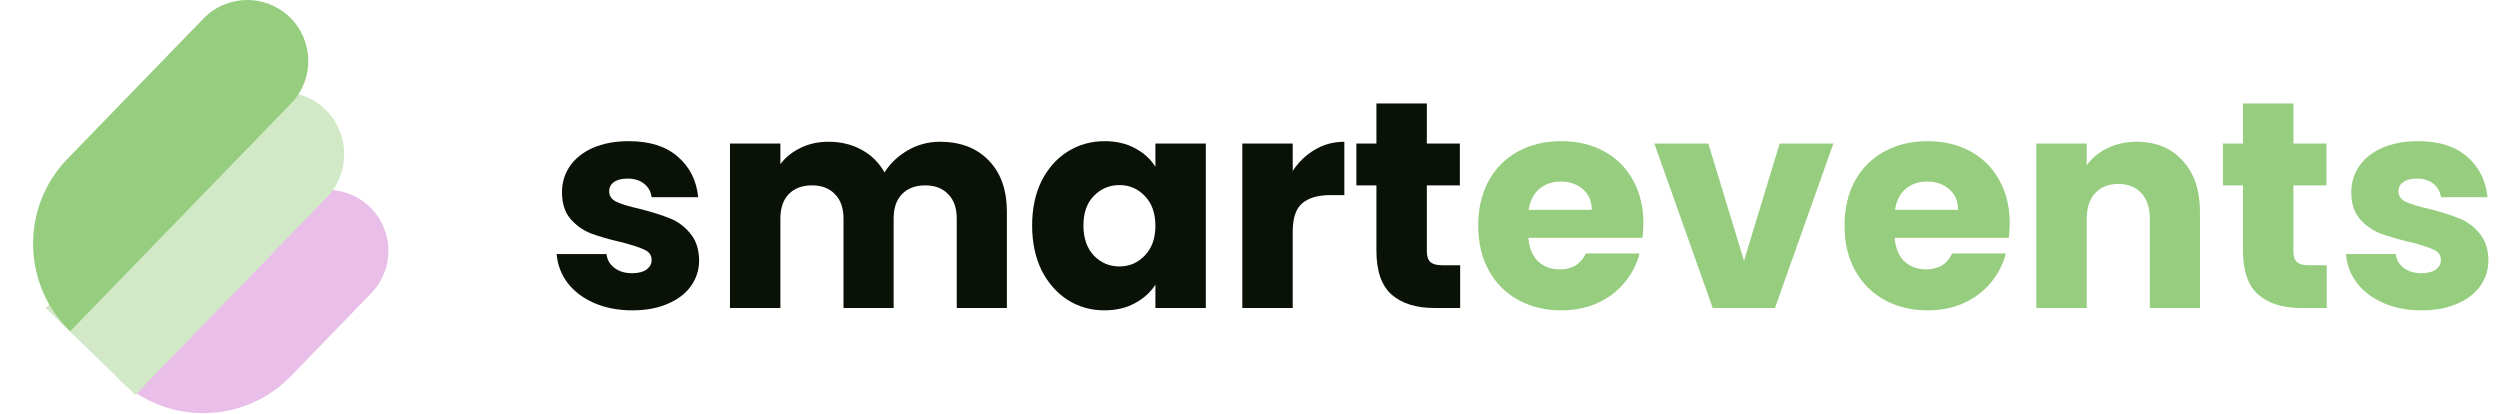
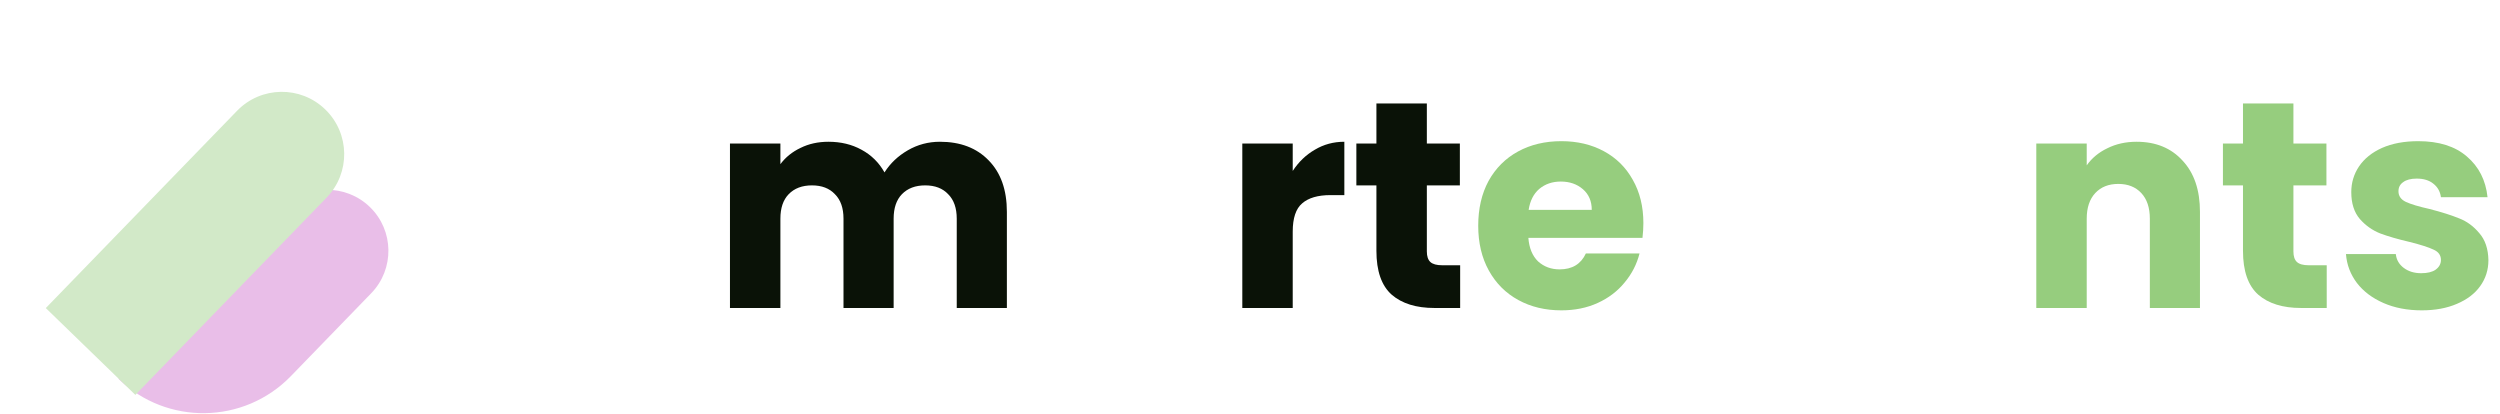
<svg xmlns="http://www.w3.org/2000/svg" width="145" height="24" viewBox="0 0 145 24" fill="none">
  <path d="M6.868 21.968L16.451 12.084C17.811 10.682 20.05 10.647 21.453 12.007C22.856 13.367 22.89 15.606 21.53 17.009L16.872 21.814C14.152 24.619 9.673 24.688 6.868 21.968Z" fill="#E9BEE8" />
  <path d="M2.656 17.868L13.75 6.426C15.141 4.991 17.431 4.956 18.865 6.347C20.299 7.737 20.335 10.027 18.944 11.461L7.85 22.904L2.656 17.868Z" fill="#D2E9C8" />
-   <path d="M4.069 19.215C1.264 16.495 1.195 12.016 3.914 9.211L11.803 1.075C13.163 -0.328 15.402 -0.362 16.805 0.998C18.207 2.358 18.242 4.597 16.882 6L4.069 19.215Z" fill="#96CD7E" />
-   <path d="M36.683 18C35.85 18 35.109 17.858 34.459 17.573C33.809 17.288 33.296 16.9 32.92 16.41C32.544 15.909 32.333 15.35 32.287 14.735H35.178C35.212 15.066 35.366 15.333 35.64 15.539C35.913 15.744 36.25 15.846 36.649 15.846C37.014 15.846 37.293 15.778 37.487 15.641C37.692 15.493 37.795 15.305 37.795 15.077C37.795 14.803 37.652 14.604 37.367 14.479C37.082 14.342 36.62 14.194 35.982 14.034C35.297 13.875 34.727 13.709 34.271 13.539C33.815 13.356 33.422 13.077 33.091 12.701C32.76 12.313 32.595 11.795 32.595 11.145C32.595 10.598 32.743 10.103 33.04 9.658C33.348 9.202 33.792 8.843 34.374 8.581C34.967 8.319 35.668 8.188 36.478 8.188C37.675 8.188 38.616 8.484 39.3 9.077C39.995 9.67 40.395 10.456 40.497 11.436H37.795C37.749 11.105 37.601 10.843 37.35 10.65C37.111 10.456 36.791 10.359 36.392 10.359C36.05 10.359 35.788 10.427 35.605 10.564C35.423 10.69 35.332 10.866 35.332 11.094C35.332 11.367 35.474 11.573 35.759 11.709C36.056 11.846 36.512 11.983 37.128 12.12C37.835 12.302 38.41 12.484 38.855 12.667C39.3 12.838 39.688 13.123 40.018 13.521C40.36 13.909 40.537 14.433 40.549 15.094C40.549 15.652 40.389 16.154 40.07 16.598C39.762 17.031 39.311 17.373 38.718 17.624C38.137 17.875 37.458 18 36.683 18Z" fill="#0A1207" />
  <path d="M54.516 8.222C55.702 8.222 56.643 8.581 57.339 9.299C58.046 10.017 58.399 11.014 58.399 12.291V17.863H55.491V12.684C55.491 12.068 55.326 11.595 54.995 11.265C54.676 10.923 54.231 10.752 53.661 10.752C53.091 10.752 52.641 10.923 52.31 11.265C51.991 11.595 51.831 12.068 51.831 12.684V17.863H48.923V12.684C48.923 12.068 48.758 11.595 48.427 11.265C48.108 10.923 47.663 10.752 47.093 10.752C46.523 10.752 46.072 10.923 45.742 11.265C45.422 11.595 45.263 12.068 45.263 12.684V17.863H42.338V8.325H45.263V9.521C45.559 9.123 45.947 8.809 46.426 8.581C46.905 8.342 47.447 8.222 48.051 8.222C48.769 8.222 49.408 8.376 49.967 8.684C50.537 8.991 50.981 9.43 51.301 10C51.631 9.476 52.082 9.048 52.652 8.718C53.222 8.387 53.844 8.222 54.516 8.222Z" fill="#0A1207" />
-   <path d="M59.863 13.077C59.863 12.097 60.046 11.236 60.41 10.496C60.787 9.755 61.294 9.185 61.933 8.786C62.571 8.387 63.284 8.188 64.071 8.188C64.744 8.188 65.331 8.325 65.833 8.598C66.346 8.872 66.739 9.231 67.013 9.675V8.325H69.938V17.863H67.013V16.513C66.728 16.957 66.329 17.316 65.816 17.59C65.314 17.863 64.727 18 64.054 18C63.278 18 62.571 17.801 61.933 17.402C61.294 16.991 60.787 16.416 60.41 15.675C60.046 14.923 59.863 14.057 59.863 13.077ZM67.013 13.094C67.013 12.365 66.808 11.789 66.397 11.367C65.998 10.946 65.508 10.735 64.926 10.735C64.344 10.735 63.849 10.946 63.438 11.367C63.039 11.778 62.839 12.348 62.839 13.077C62.839 13.806 63.039 14.387 63.438 14.82C63.849 15.242 64.344 15.453 64.926 15.453C65.508 15.453 65.998 15.242 66.397 14.82C66.808 14.399 67.013 13.823 67.013 13.094Z" fill="#0A1207" />
  <path d="M74.978 9.915C75.321 9.39 75.748 8.98 76.261 8.684C76.775 8.376 77.345 8.222 77.972 8.222V11.316H77.168C76.438 11.316 75.891 11.476 75.526 11.795C75.161 12.103 74.978 12.65 74.978 13.436V17.863H72.054V8.325H74.978V9.915Z" fill="#0A1207" />
  <path d="M84.689 15.385V17.863H83.201C82.141 17.863 81.314 17.607 80.721 17.094C80.128 16.57 79.832 15.721 79.832 14.547V10.752H78.669V8.325H79.832V6H82.757V8.325H84.672V10.752H82.757V14.581C82.757 14.866 82.825 15.071 82.962 15.197C83.099 15.322 83.327 15.385 83.646 15.385H84.689Z" fill="#0A1207" />
  <path d="M95.316 12.94C95.316 13.214 95.298 13.499 95.264 13.795H88.645C88.69 14.387 88.879 14.843 89.209 15.162C89.551 15.47 89.968 15.624 90.458 15.624C91.188 15.624 91.695 15.316 91.98 14.701H95.093C94.933 15.328 94.643 15.892 94.221 16.393C93.81 16.895 93.291 17.288 92.664 17.573C92.037 17.858 91.336 18 90.56 18C89.625 18 88.793 17.801 88.063 17.402C87.333 17.003 86.763 16.433 86.353 15.692C85.942 14.952 85.737 14.085 85.737 13.094C85.737 12.103 85.936 11.236 86.336 10.496C86.746 9.755 87.316 9.185 88.046 8.786C88.776 8.387 89.614 8.188 90.56 8.188C91.484 8.188 92.305 8.382 93.023 8.769C93.742 9.157 94.301 9.709 94.7 10.427C95.11 11.145 95.316 11.983 95.316 12.94ZM92.322 12.171C92.322 11.669 92.151 11.271 91.809 10.974C91.467 10.678 91.039 10.53 90.526 10.53C90.036 10.53 89.62 10.672 89.278 10.957C88.947 11.242 88.742 11.647 88.662 12.171H92.322Z" fill="#96CD7E" />
-   <path d="M101.152 15.128L103.221 8.325H106.334L102.948 17.863H99.339L95.952 8.325H99.082L101.152 15.128Z" fill="#96CD7E" />
-   <path d="M116.562 12.94C116.562 13.214 116.545 13.499 116.511 13.795H109.892C109.937 14.387 110.125 14.843 110.456 15.162C110.798 15.47 111.214 15.624 111.705 15.624C112.435 15.624 112.942 15.316 113.227 14.701H116.34C116.18 15.328 115.89 15.892 115.468 16.393C115.057 16.895 114.538 17.288 113.911 17.573C113.284 17.858 112.583 18 111.807 18C110.872 18 110.04 17.801 109.31 17.402C108.58 17.003 108.01 16.433 107.6 15.692C107.189 14.952 106.984 14.085 106.984 13.094C106.984 12.103 107.183 11.236 107.583 10.496C107.993 9.755 108.563 9.185 109.293 8.786C110.023 8.387 110.861 8.188 111.807 8.188C112.731 8.188 113.552 8.382 114.27 8.769C114.989 9.157 115.548 9.709 115.947 10.427C116.357 11.145 116.562 11.983 116.562 12.94ZM113.569 12.171C113.569 11.669 113.398 11.271 113.056 10.974C112.714 10.678 112.286 10.53 111.773 10.53C111.283 10.53 110.867 10.672 110.525 10.957C110.194 11.242 109.989 11.647 109.909 12.171H113.569Z" fill="#96CD7E" />
  <path d="M123.921 8.222C125.038 8.222 125.928 8.587 126.589 9.316C127.262 10.034 127.598 11.026 127.598 12.291V17.863H124.691V12.684C124.691 12.046 124.525 11.55 124.195 11.197C123.864 10.843 123.419 10.667 122.86 10.667C122.302 10.667 121.857 10.843 121.526 11.197C121.196 11.55 121.03 12.046 121.03 12.684V17.863H118.105V8.325H121.03V9.59C121.327 9.168 121.726 8.838 122.228 8.598C122.729 8.348 123.294 8.222 123.921 8.222Z" fill="#96CD7E" />
  <path d="M134.95 15.385V17.863H133.462C132.402 17.863 131.575 17.607 130.982 17.094C130.389 16.57 130.093 15.721 130.093 14.547V10.752H128.93V8.325H130.093V6H133.018V8.325H134.933V10.752H133.018V14.581C133.018 14.866 133.086 15.071 133.223 15.197C133.36 15.322 133.588 15.385 133.907 15.385H134.95Z" fill="#96CD7E" />
  <path d="M140.462 18C139.63 18 138.889 17.858 138.239 17.573C137.589 17.288 137.076 16.9 136.699 16.41C136.323 15.909 136.112 15.35 136.066 14.735H138.957C138.991 15.066 139.145 15.333 139.419 15.539C139.693 15.744 140.029 15.846 140.428 15.846C140.793 15.846 141.072 15.778 141.266 15.641C141.471 15.493 141.574 15.305 141.574 15.077C141.574 14.803 141.432 14.604 141.147 14.479C140.861 14.342 140.4 14.194 139.761 14.034C139.077 13.875 138.507 13.709 138.051 13.539C137.594 13.356 137.201 13.077 136.87 12.701C136.54 12.313 136.374 11.795 136.374 11.145C136.374 10.598 136.523 10.103 136.819 9.658C137.127 9.202 137.572 8.843 138.153 8.581C138.746 8.319 139.447 8.188 140.257 8.188C141.454 8.188 142.395 8.484 143.079 9.077C143.775 9.67 144.174 10.456 144.277 11.436H141.574C141.529 11.105 141.38 10.843 141.129 10.65C140.89 10.456 140.571 10.359 140.172 10.359C139.829 10.359 139.567 10.427 139.385 10.564C139.202 10.69 139.111 10.866 139.111 11.094C139.111 11.367 139.254 11.573 139.539 11.709C139.835 11.846 140.291 11.983 140.907 12.12C141.614 12.302 142.19 12.484 142.635 12.667C143.079 12.838 143.467 13.123 143.798 13.521C144.14 13.909 144.317 14.433 144.328 15.094C144.328 15.652 144.168 16.154 143.849 16.598C143.541 17.031 143.091 17.373 142.498 17.624C141.916 17.875 141.238 18 140.462 18Z" fill="#96CD7E" />
</svg>